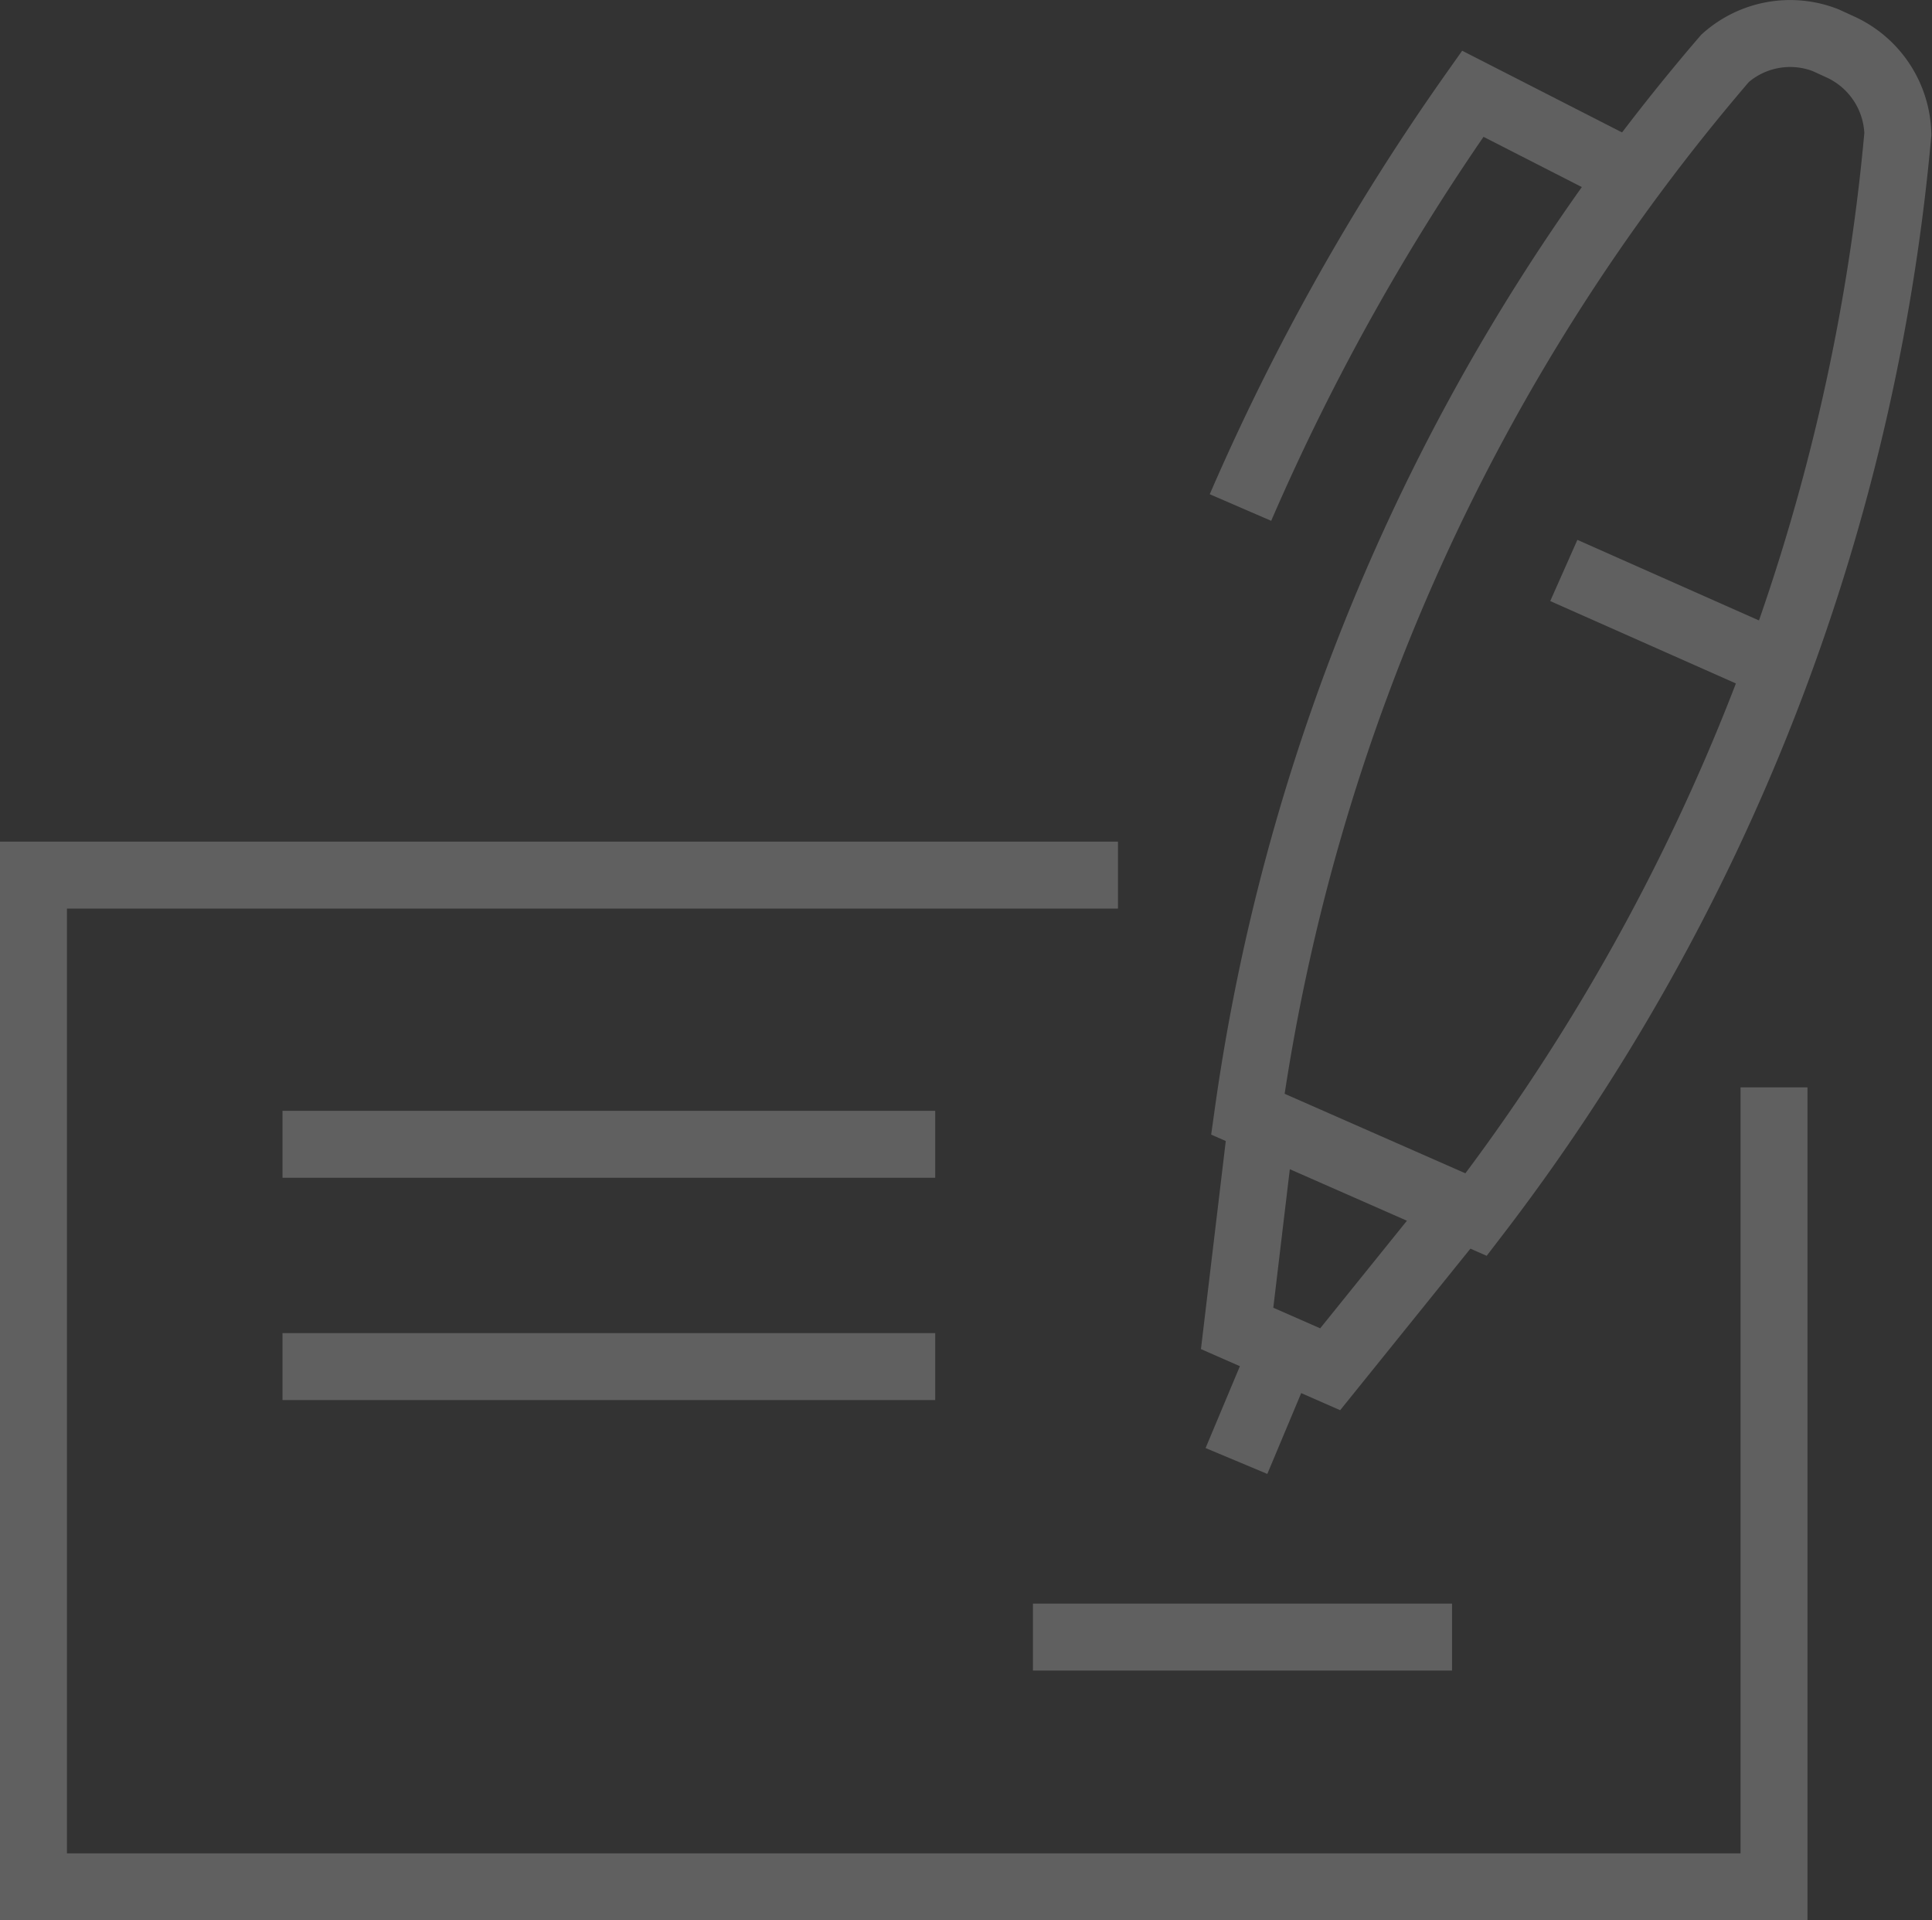
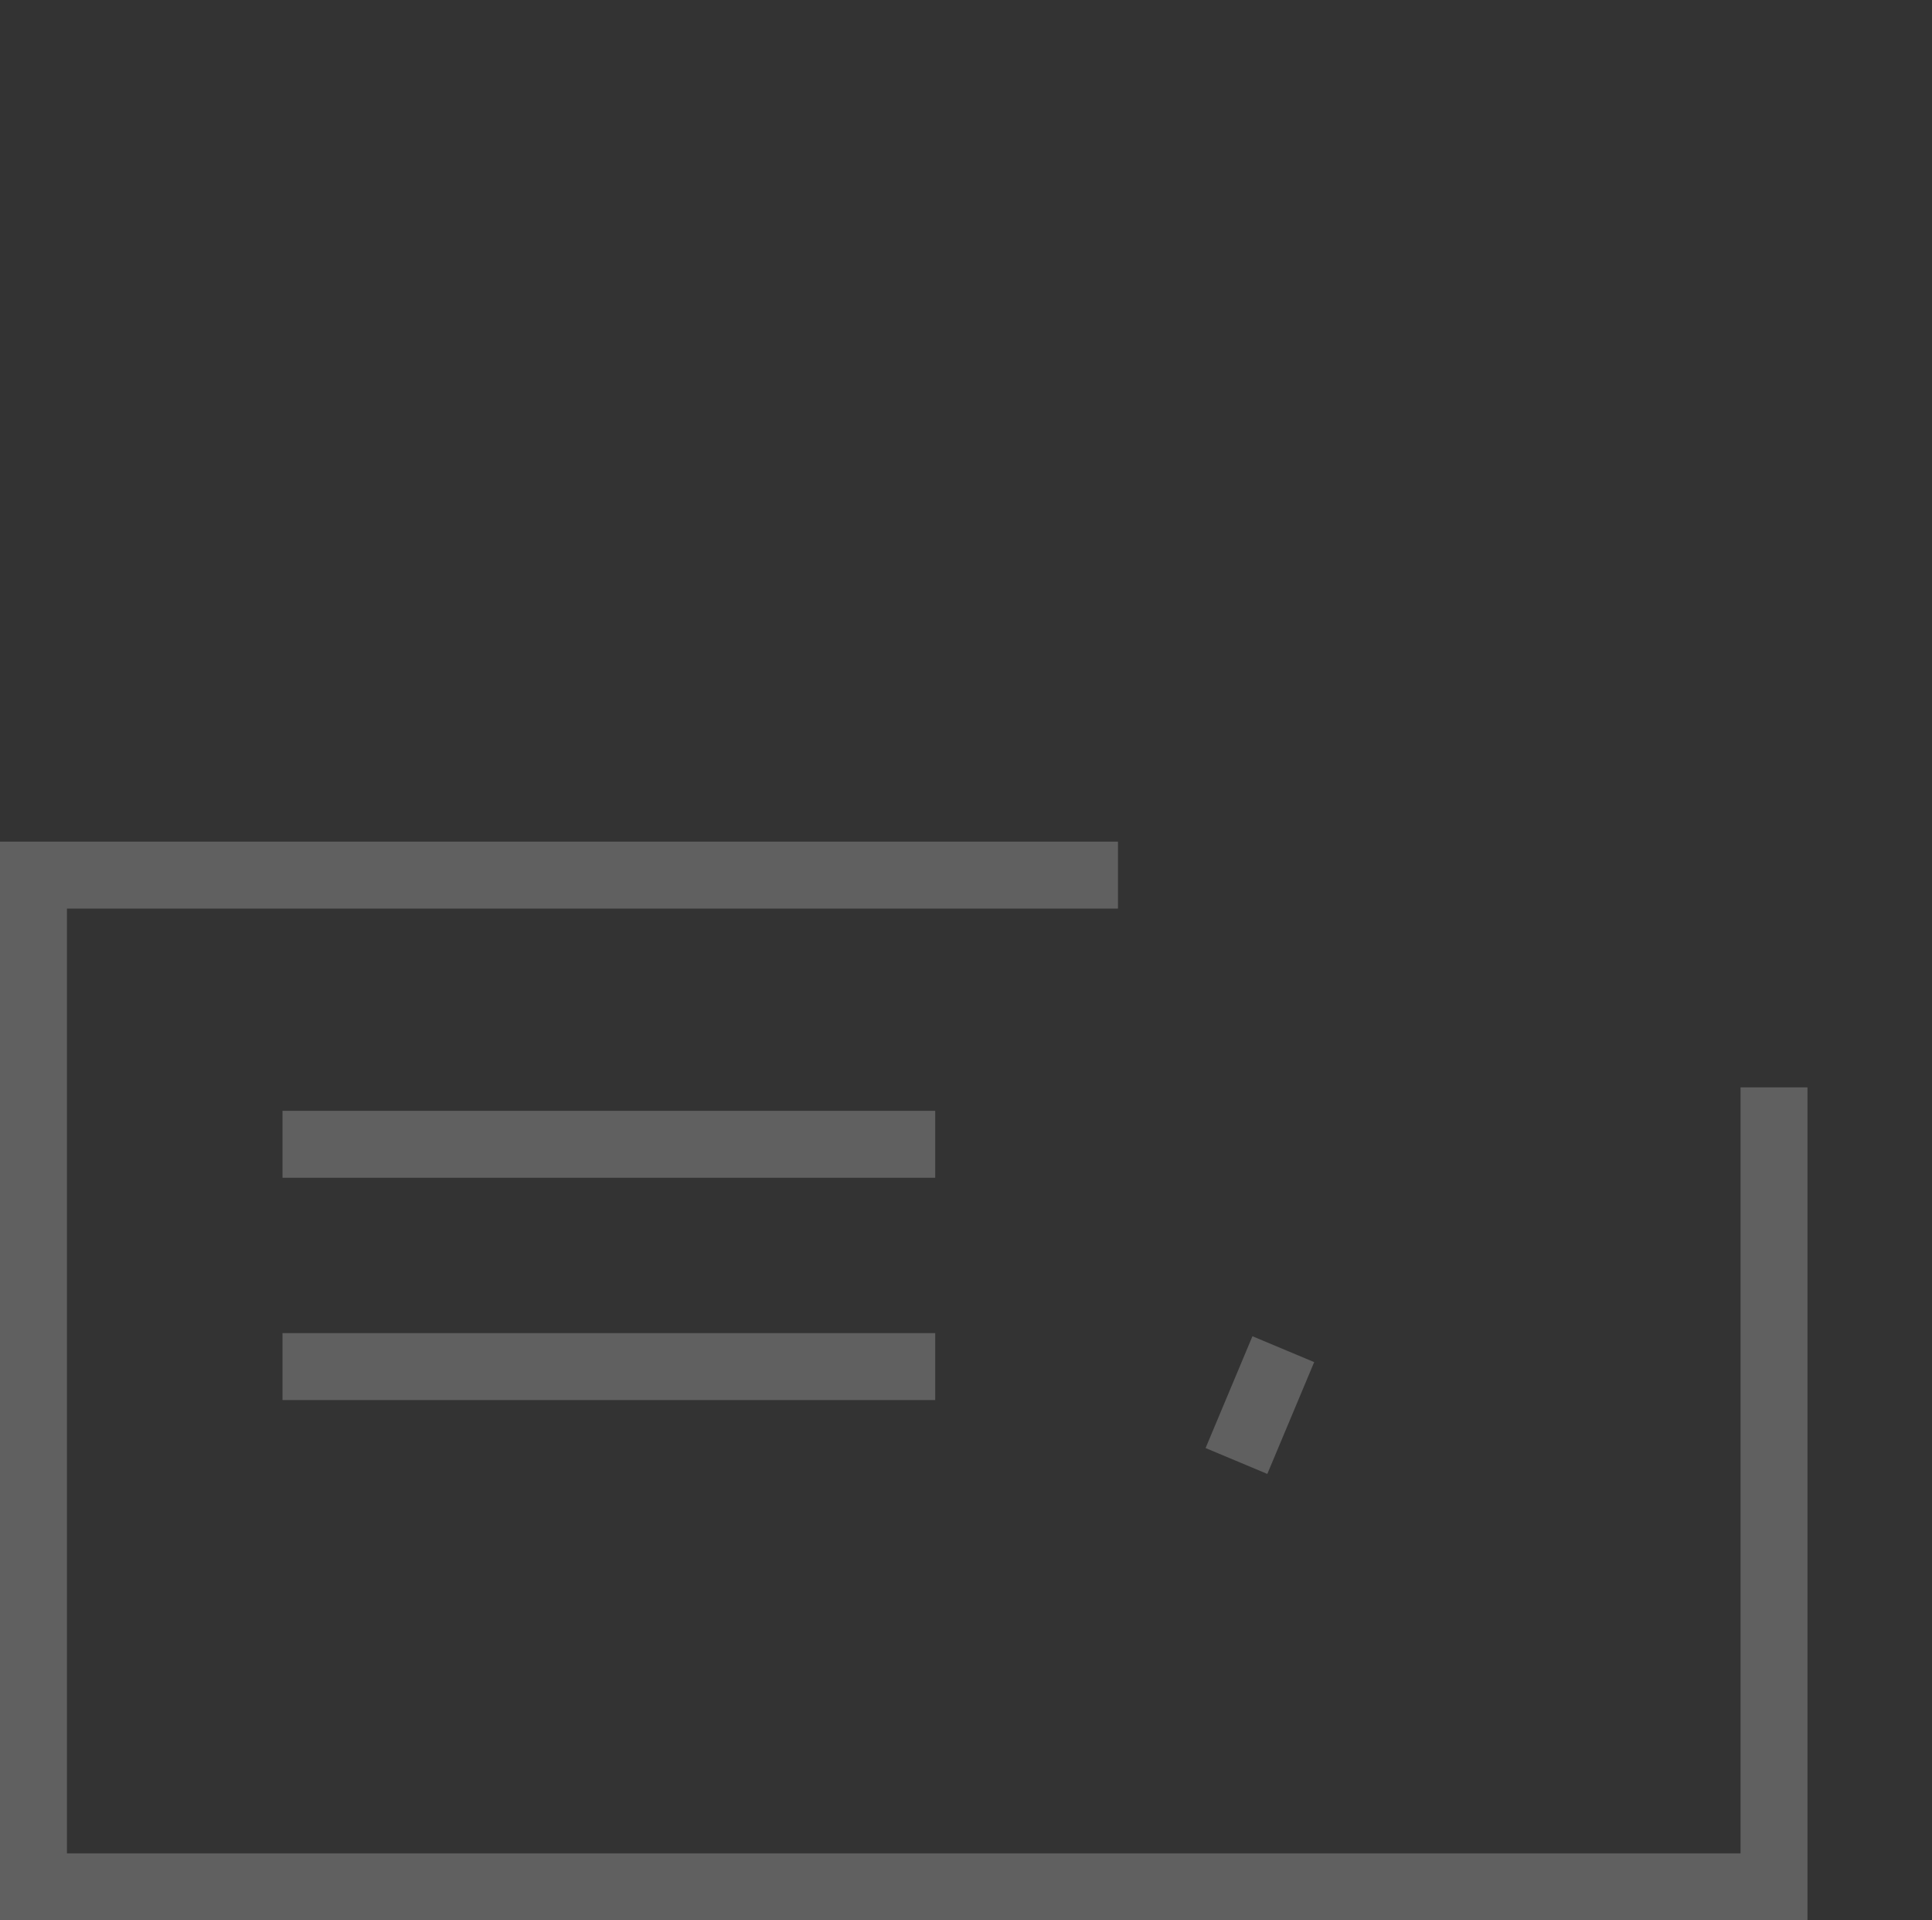
<svg xmlns="http://www.w3.org/2000/svg" viewBox="0 0 28.86 28.68">
  <rect x="0" y="0" width="28.86" height="28.68" fill="#333333" stroke="none" />
  <defs>
    <style>.cls-1{opacity:0.22;}.cls-2{fill:none;stroke:#fff;stroke-miterlimit:10;}</style>
  </defs>
  <g id="Layer_2" data-name="Layer 2">
    <g id="Layer_1-2" data-name="Layer 1">
      <g class="cls-1">
        <polyline class="cls-2" points="26.5 16.24 26.5 28.18 0.5 28.18 0.5 13.07 16.7 13.07" />
        <line class="cls-2" x1="4.22" y1="17.09" x2="13.97" y2="17.09" />
        <line class="cls-2" x1="4.22" y1="20.41" x2="13.97" y2="20.41" />
-         <line class="cls-2" x1="15.43" y1="24.45" x2="21.69" y2="24.45" />
        <line class="cls-2" x1="19.17" y1="20.15" x2="18.47" y2="21.82" />
-         <path class="cls-2" d="M18.64,16.64A30.74,30.74,0,0,1,25.77.87,1.46,1.46,0,0,1,27.27.6l.24.11A1.47,1.47,0,0,1,28.35,2a31.1,31.1,0,0,1-6.3,16.14Z" />
-         <polyline class="cls-2" points="18.82 16.99 18.48 19.84 19.87 20.45 21.66 18.23" />
-         <path class="cls-2" d="M24.29,2.57,22,1.4a34.35,34.35,0,0,0-3.47,6.18" />
-         <line class="cls-2" x1="23.36" y1="8.52" x2="26.2" y2="9.78" />
      </g>
    </g>
  </g>
</svg>